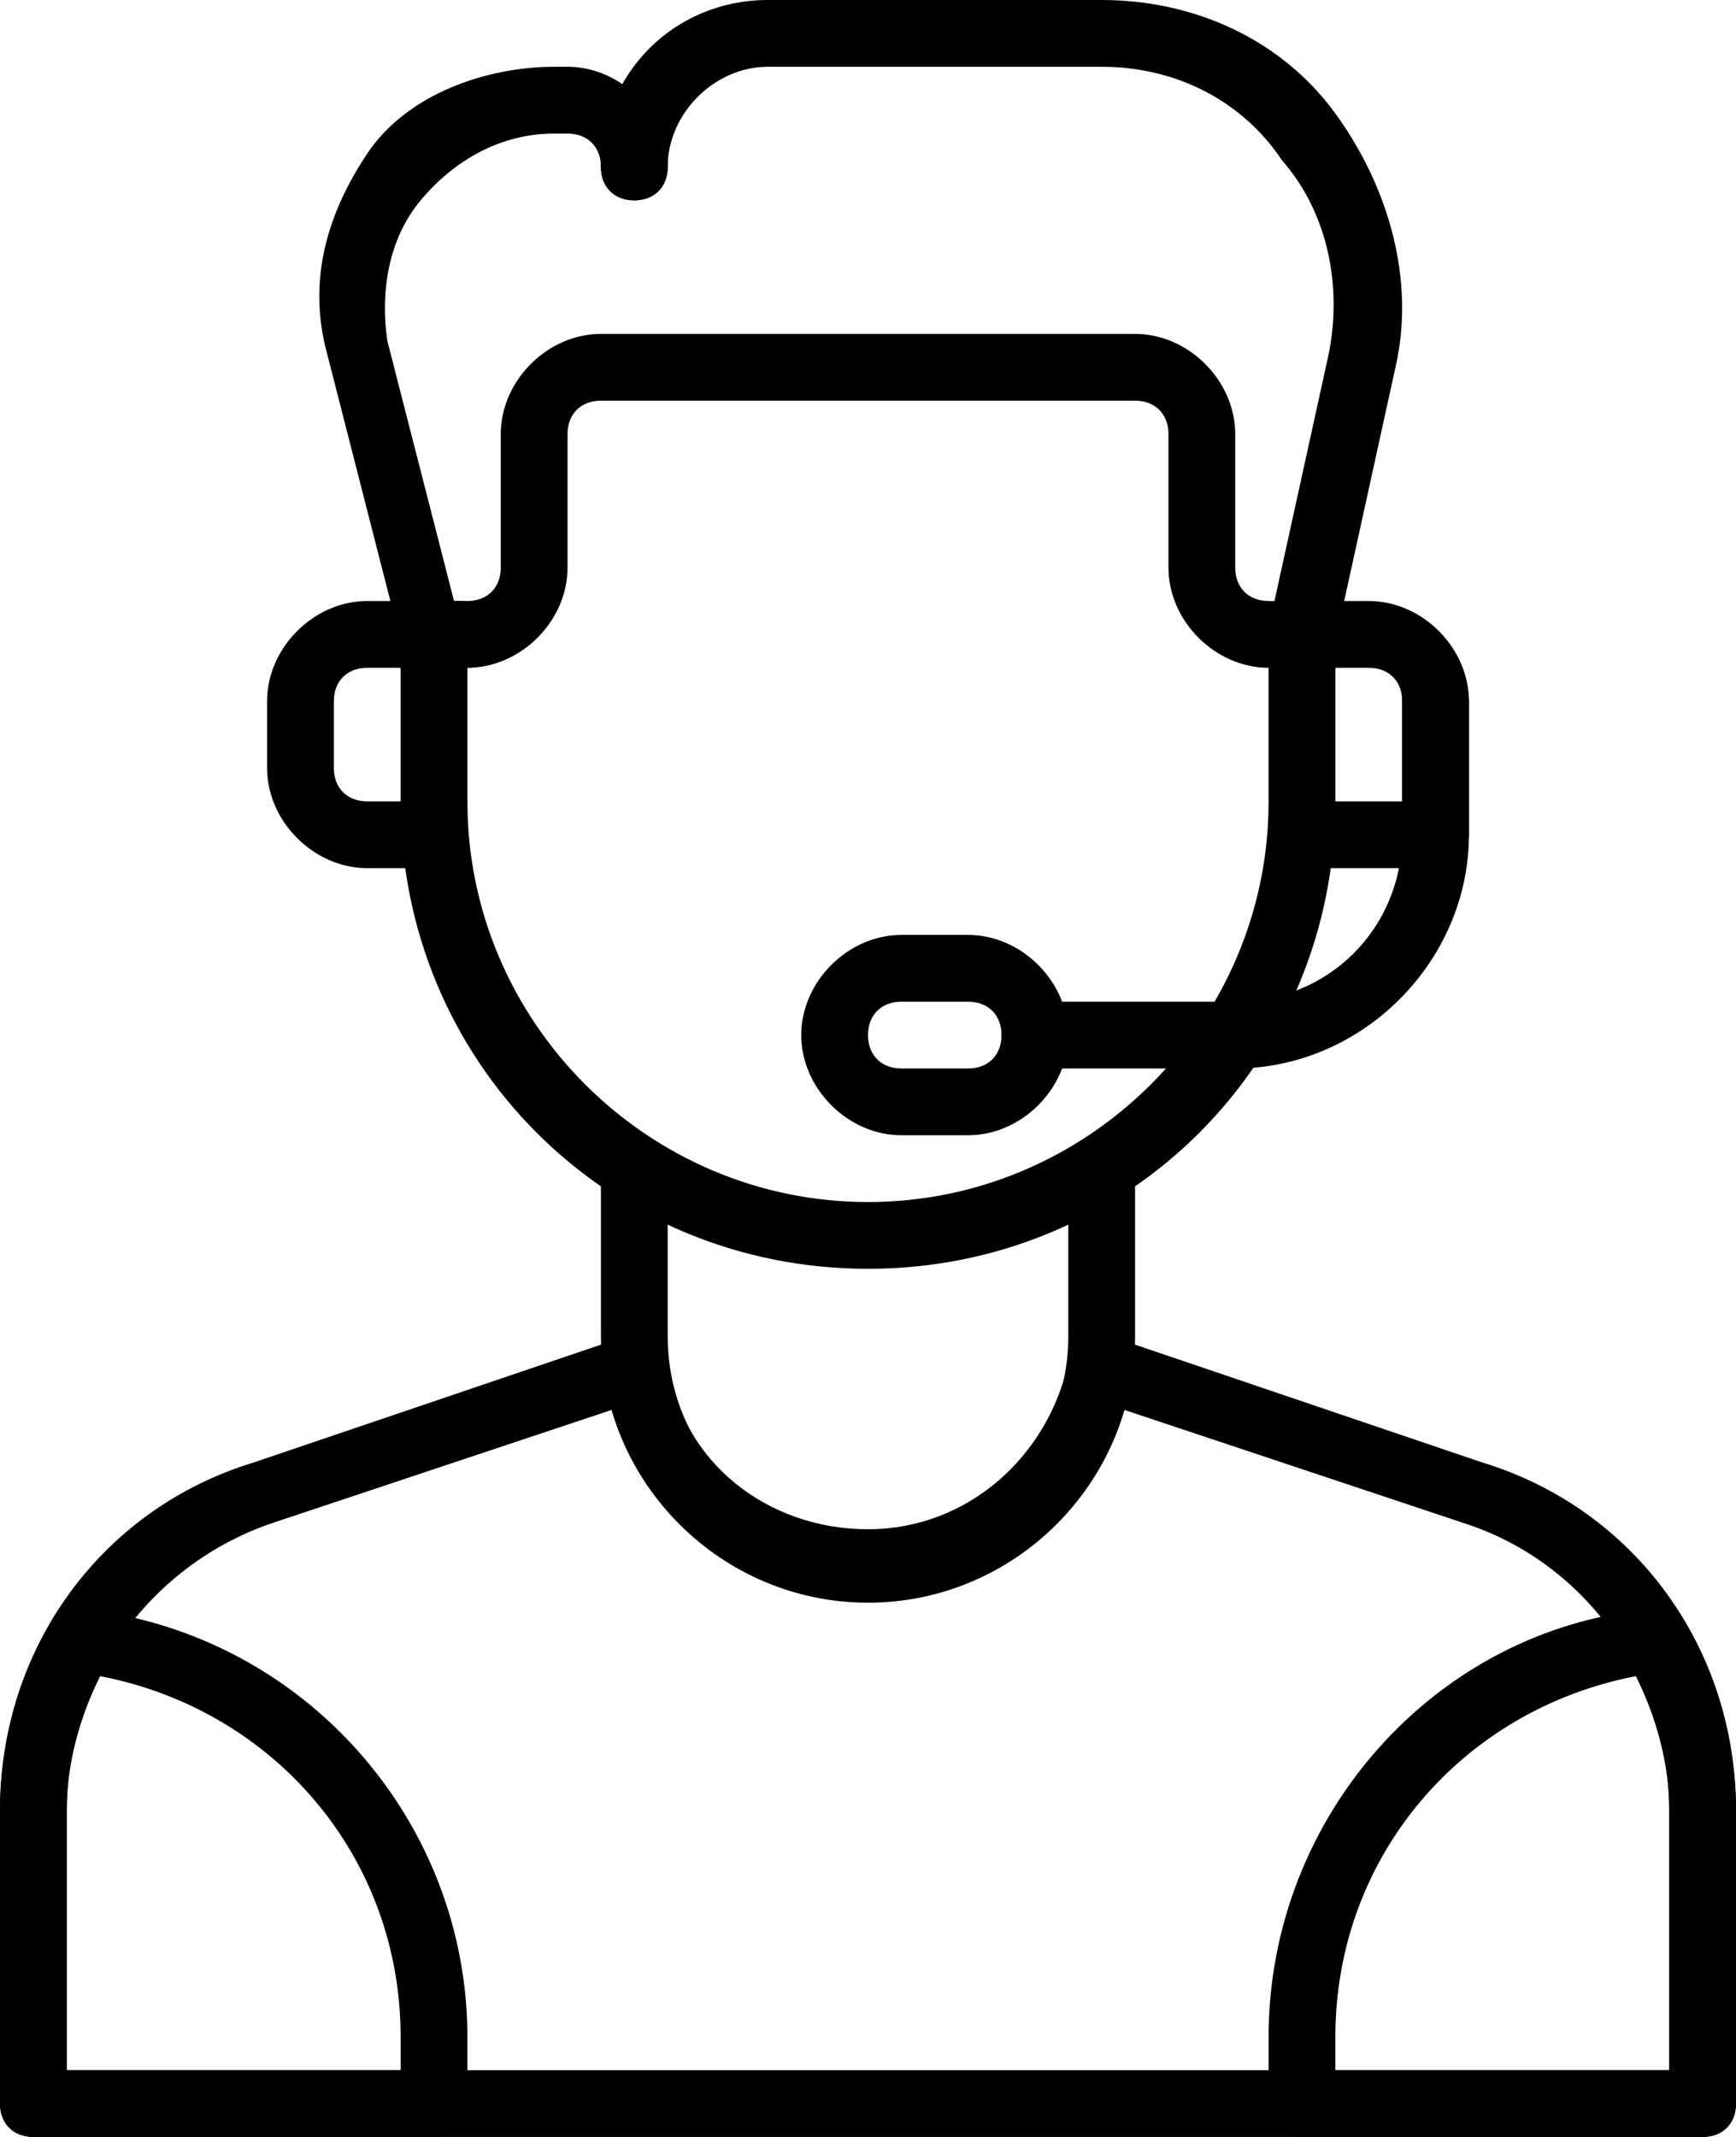
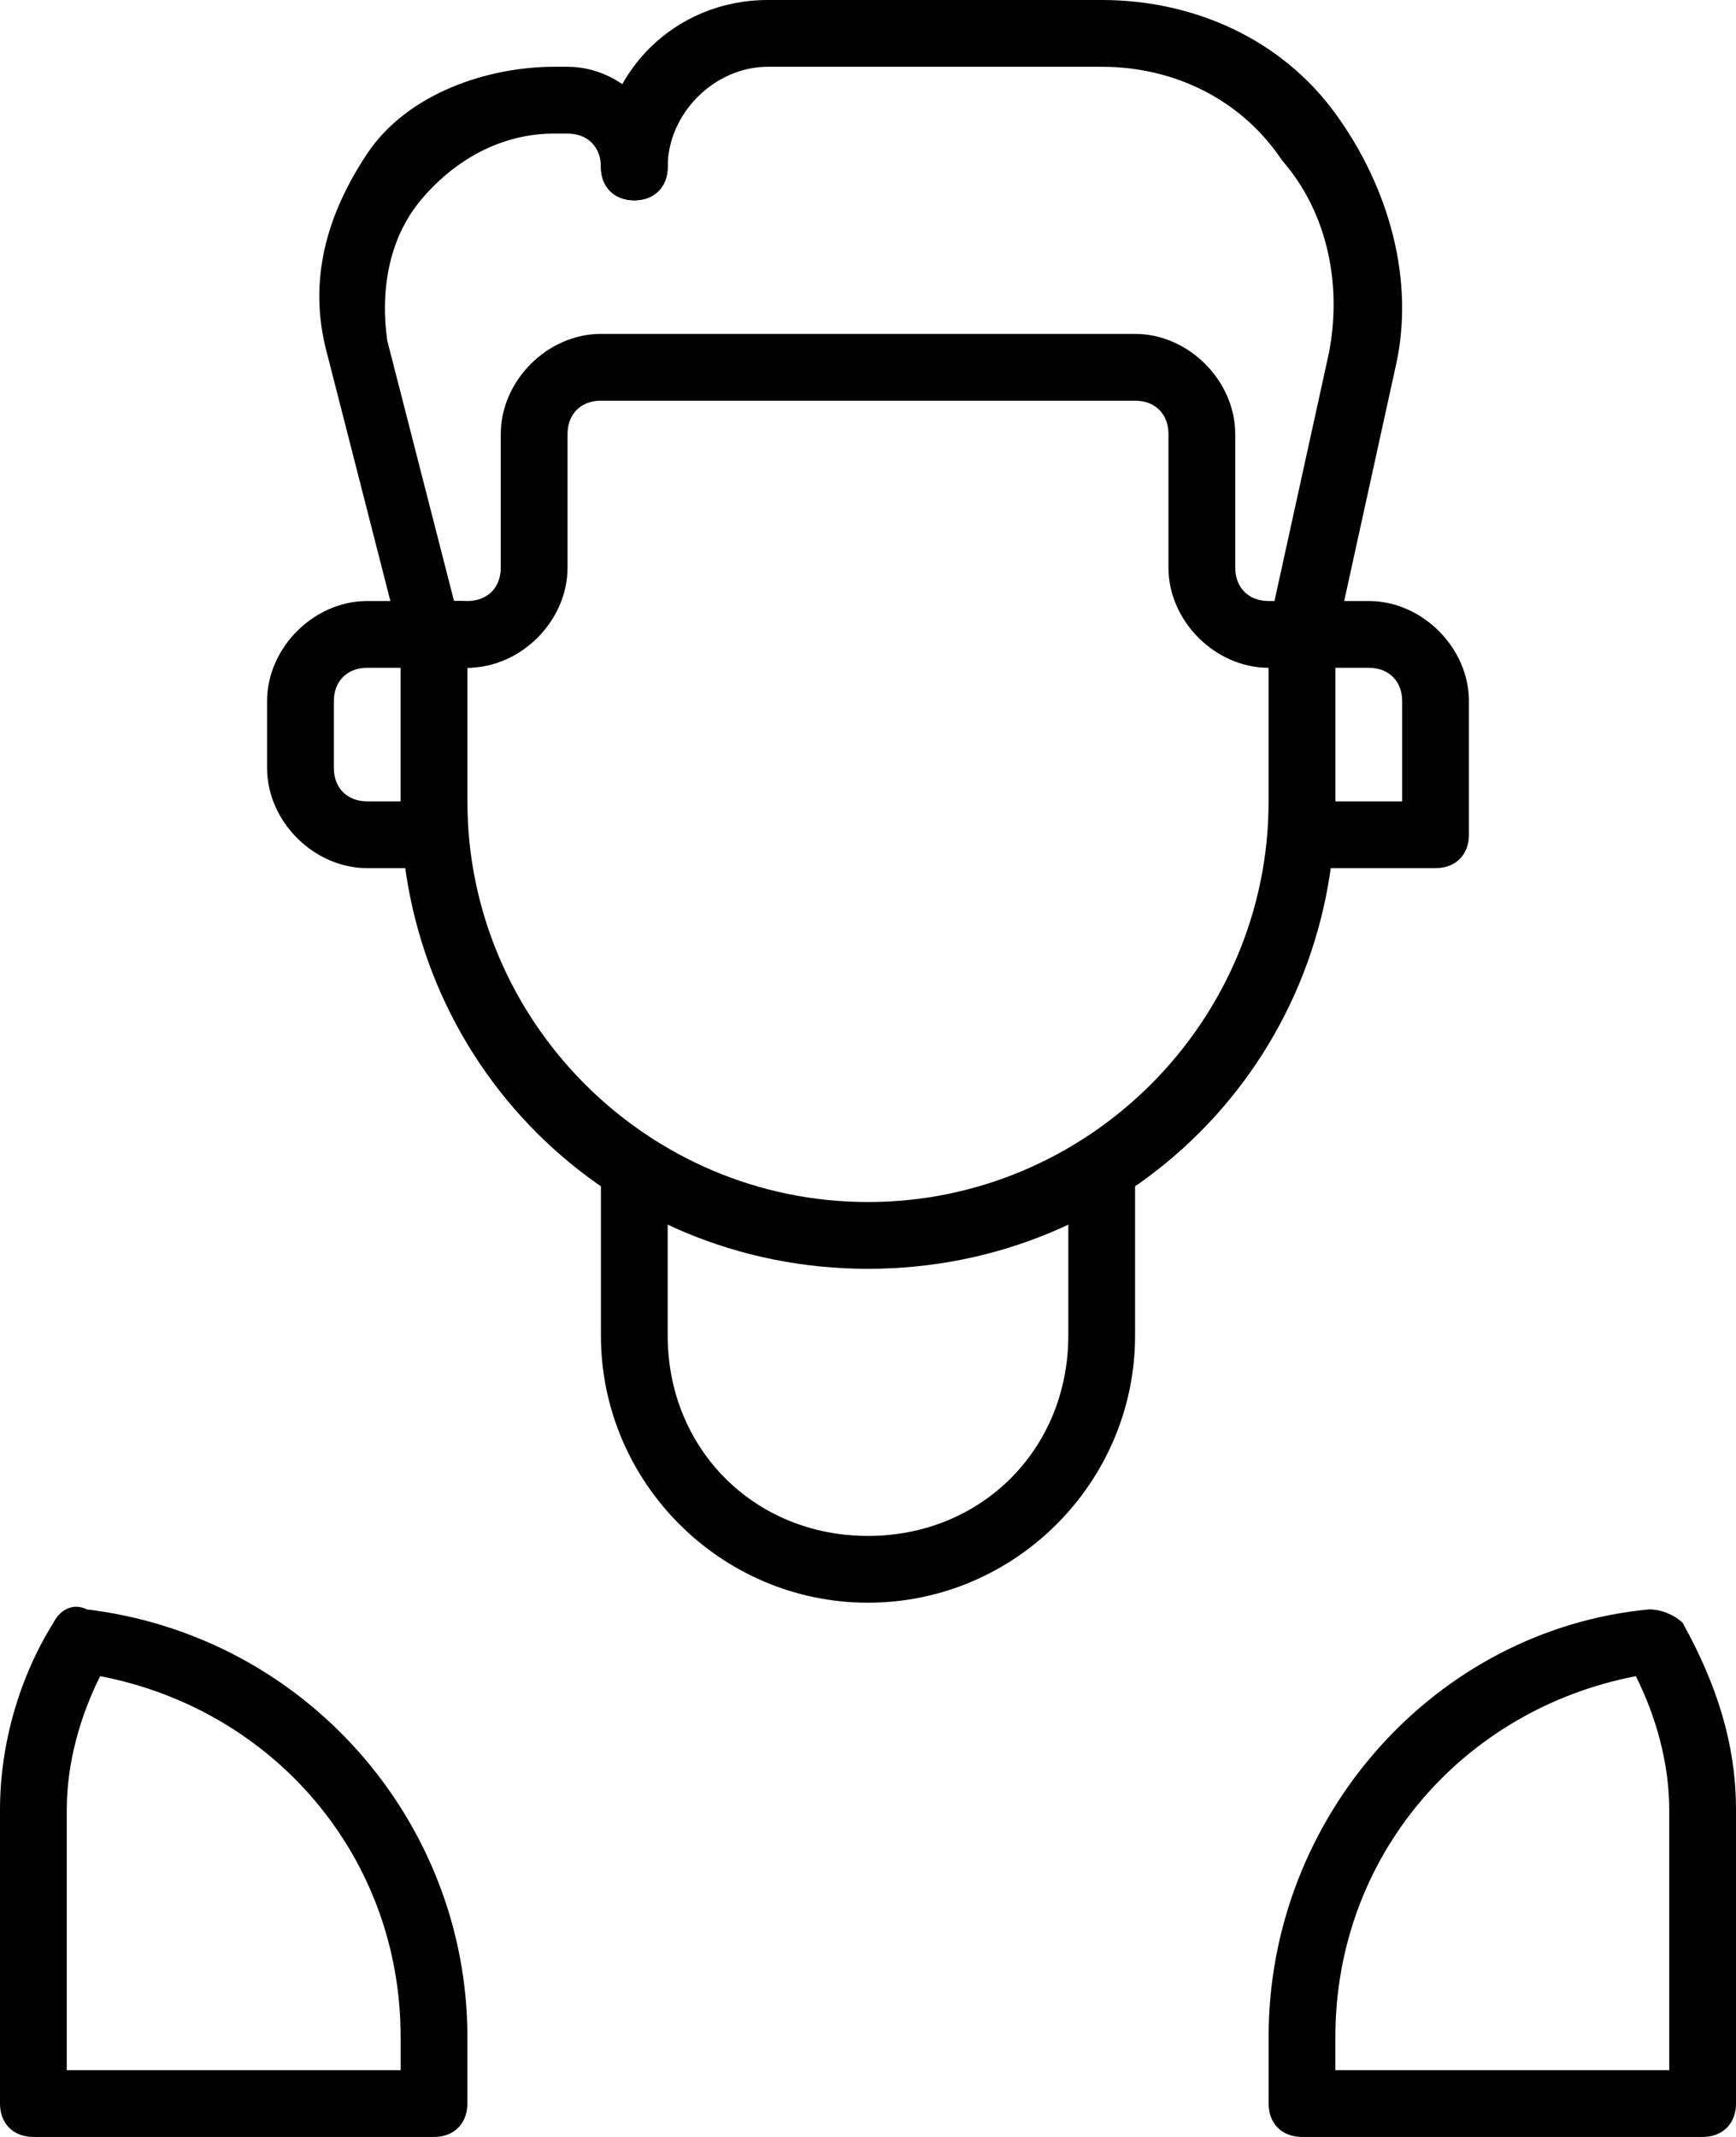
<svg xmlns="http://www.w3.org/2000/svg" version="1.1" id="Layer_1" x="0px" y="0px" viewBox="0 0 26 32" style="enable-background:new 0 0 26 32;" xml:space="preserve">
  <g>
    <g>
      <g>
        <path d="M13,24c-2.2,0-4-1.8-4-4v-2.5C9,17.2,9.2,17,9.5,17s0.5,0.2,0.5,0.5V20c0,1.7,1.3,3,3,3s3-1.3,3-3v-2.5     c0-0.3,0.2-0.5,0.5-0.5s0.5,0.2,0.5,0.5V20C17,22.2,15.2,24,13,24z" />
      </g>
    </g>
    <g>
      <g>
        <path d="M13,19c-3.9,0-7-3.1-7-7V9.5C6,9.2,6.2,9,6.5,9S7,9.2,7,9.5V12c0,3.3,2.7,6,6,6s6-2.7,6-6V9.5C19,9.2,19.2,9,19.5,9     S20,9.2,20,9.5V12C20,15.9,16.9,19,13,19z" />
      </g>
    </g>
    <g>
      <g>
-         <path d="M25.5,32h-25C0.2,32,0,31.8,0,31.5v-4.4c0-2.4,1.5-4.5,3.8-5.2L9.4,20c0.1,0,0.3,0,0.4,0c0.1,0.1,0.2,0.2,0.2,0.4     c0.2,1.5,1.5,2.5,3,2.5s2.7-1.1,3-2.5c0-0.1,0.1-0.3,0.2-0.4s0.3-0.1,0.4,0l5.6,1.9c2.3,0.7,3.8,2.8,3.8,5.2v4.4     C26,31.8,25.8,32,25.5,32z M1,31h24v-3.9c0-1.9-1.2-3.7-3.1-4.3l-5.1-1.7c-0.5,1.7-2,2.8-3.8,2.8s-3.3-1.2-3.8-2.8l-5.1,1.7     C2.3,23.4,1,25.1,1,27.1C1,27.1,1,31,1,31z" />
-       </g>
+         </g>
    </g>
    <g>
      <g>
        <path d="M25.5,32h-6c-0.3,0-0.5-0.2-0.5-0.5v-1c0-3.3,2.5-6.1,5.7-6.4c0.2,0,0.4,0.1,0.5,0.2c0.5,0.9,0.8,1.8,0.8,2.8v4.4     C26,31.8,25.8,32,25.5,32z M20,31h5v-3.9c0-0.7-0.2-1.4-0.5-2c-2.6,0.5-4.5,2.7-4.5,5.4V31z" />
      </g>
    </g>
    <g>
      <g>
        <path d="M6.5,32h-6C0.2,32,0,31.8,0,31.5v-4.4c0-1,0.3-2,0.8-2.8c0.1-0.2,0.3-0.3,0.5-0.2C4.6,24.5,7,27.3,7,30.5v1     C7,31.8,6.8,32,6.5,32z M1,31h5v-0.5c0-2.7-1.9-4.9-4.5-5.4c-0.3,0.6-0.5,1.3-0.5,2V31z" />
      </g>
    </g>
    <g>
      <g>
        <g>
          <path d="M19.5,10H19c-0.8,0-1.5-0.7-1.5-1.5v-2C17.5,6.2,17.3,6,17,6H9C8.7,6,8.5,6.2,8.5,6.5v2C8.5,9.3,7.8,10,7,10H6.5      C6.2,10,6,9.8,6,9.5S6.2,9,6.5,9H7c0.3,0,0.5-0.2,0.5-0.5v-2C7.5,5.7,8.2,5,9,5h8c0.8,0,1.5,0.7,1.5,1.5v2C18.5,8.8,18.7,9,19,9      h0.5C19.8,9,20,9.2,20,9.5S19.8,10,19.5,10z" />
        </g>
      </g>
      <g>
        <g>
          <path d="M19.5,10h-0.1C19.1,9.9,19,9.7,19,9.4l0.9-4.1c0.2-1,0-2.1-0.7-2.9C18.6,1.5,17.6,1,16.5,1h-5C10.7,1,10,1.7,10,2.5      C10,2.8,9.8,3,9.5,3S9,2.8,9,2.5C9,1.1,10.1,0,11.5,0h5c1.4,0,2.7,0.6,3.5,1.7s1.2,2.5,0.9,3.8L20,9.6C19.9,9.8,19.7,10,19.5,10      z" />
        </g>
      </g>
      <g>
        <g>
          <path d="M7,10H6.5C6.3,10,6.1,9.8,6,9.6L4.9,5.3c-0.3-1.1,0-2.1,0.6-3S7.3,1,8.3,1h0.2C9.3,1,10,1.7,10,2.5C10,2.8,9.8,3,9.5,3      S9,2.8,9,2.5S8.8,2,8.5,2H8.3c-0.8,0-1.5,0.4-2,1S5.7,4.4,5.8,5.1l1,3.9h0.1c0.3,0,0.5,0.2,0.5,0.5S7.3,10,7,10z" />
        </g>
      </g>
    </g>
    <g>
      <g>
        <path d="M21.5,13h-2c-0.3,0-0.5-0.2-0.5-0.5v-3C19,9.2,19.2,9,19.5,9h1c0.8,0,1.5,0.7,1.5,1.5v2C22,12.8,21.8,13,21.5,13z M20,12     h1v-1.5c0-0.3-0.2-0.5-0.5-0.5H20V12z" />
      </g>
    </g>
    <g>
      <g>
-         <path d="M18.5,16h-3c-0.3,0-0.5-0.2-0.5-0.5s0.2-0.5,0.5-0.5h3c1.4,0,2.5-1.1,2.5-2.5v-2c0-0.3,0.2-0.5,0.5-0.5s0.5,0.2,0.5,0.5     v2C22,14.4,20.4,16,18.5,16z" />
-       </g>
+         </g>
    </g>
    <g>
      <g>
        <path d="M6.5,13h-1C4.7,13,4,12.3,4,11.5v-1C4,9.7,4.7,9,5.5,9h1C6.8,9,7,9.2,7,9.5v3C7,12.8,6.8,13,6.5,13z M5.5,10     C5.2,10,5,10.2,5,10.5v1C5,11.8,5.2,12,5.5,12H6v-2H5.5z" />
      </g>
    </g>
    <g>
      <g>
-         <path d="M14.5,17h-1c-0.8,0-1.5-0.7-1.5-1.5s0.7-1.5,1.5-1.5h1c0.8,0,1.5,0.7,1.5,1.5S15.3,17,14.5,17z M13.5,15     c-0.3,0-0.5,0.2-0.5,0.5s0.2,0.5,0.5,0.5h1c0.3,0,0.5-0.2,0.5-0.5S14.8,15,14.5,15H13.5z" />
-       </g>
+         </g>
    </g>
  </g>
</svg>